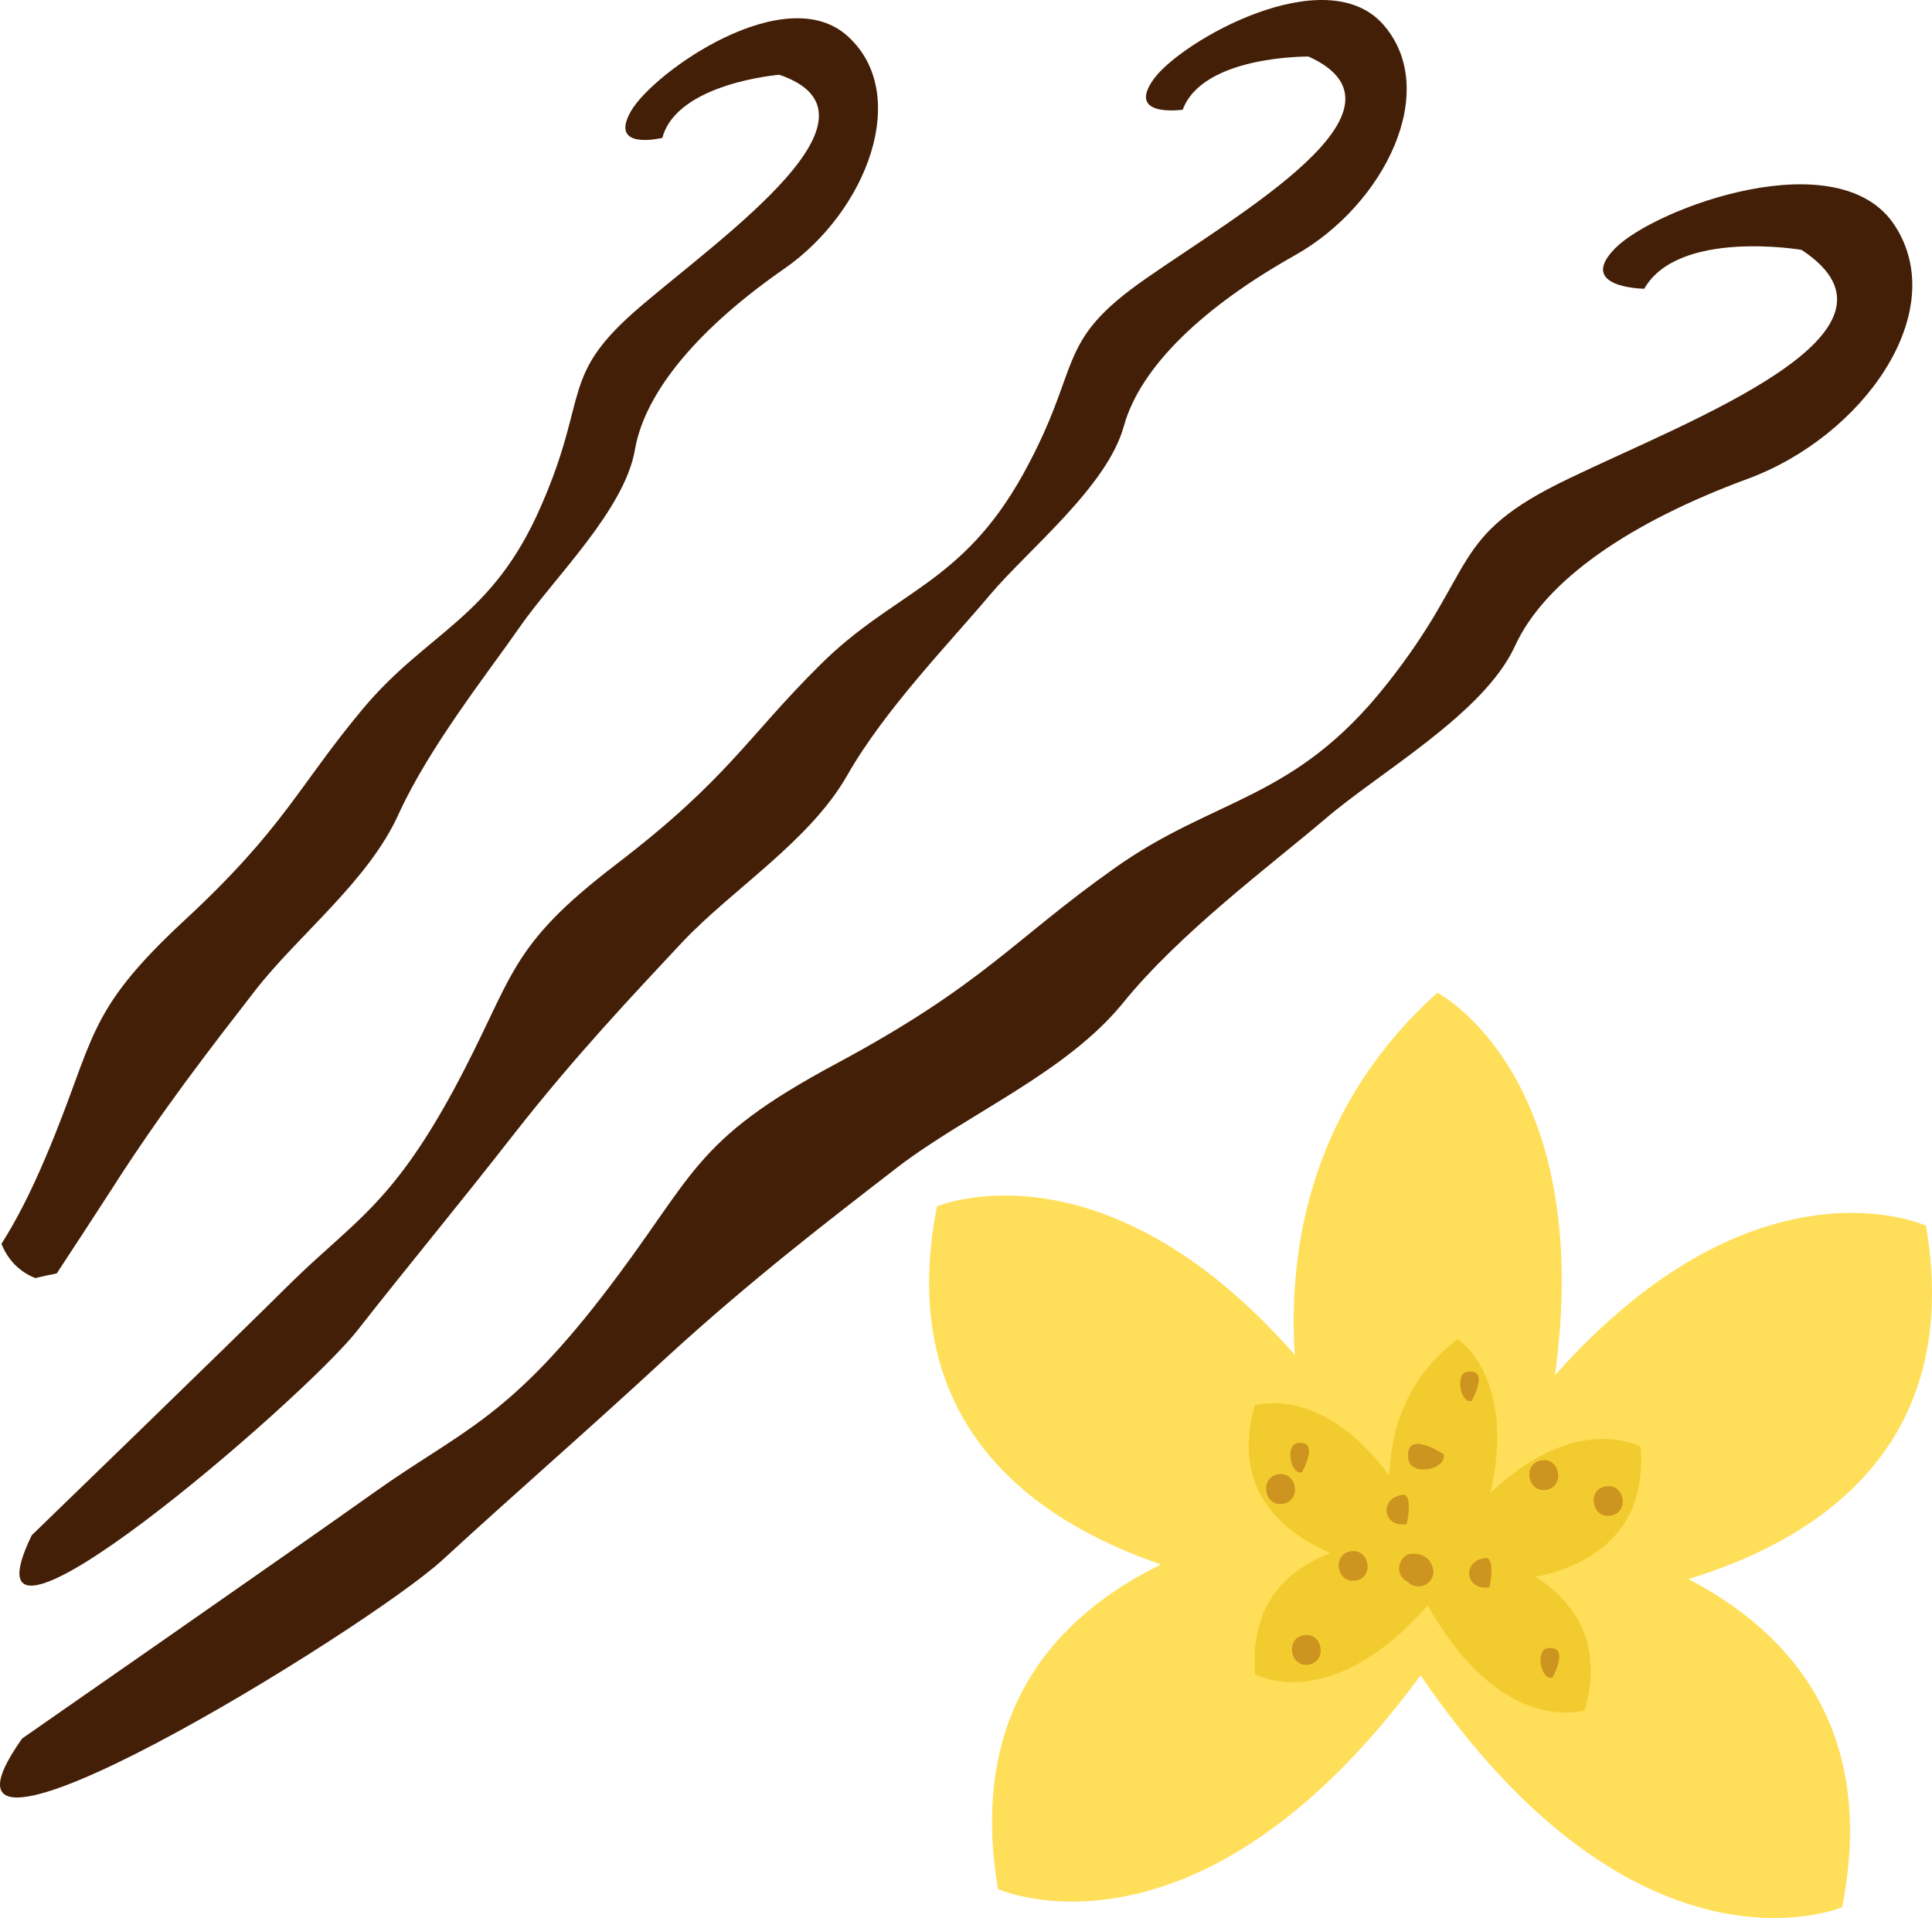
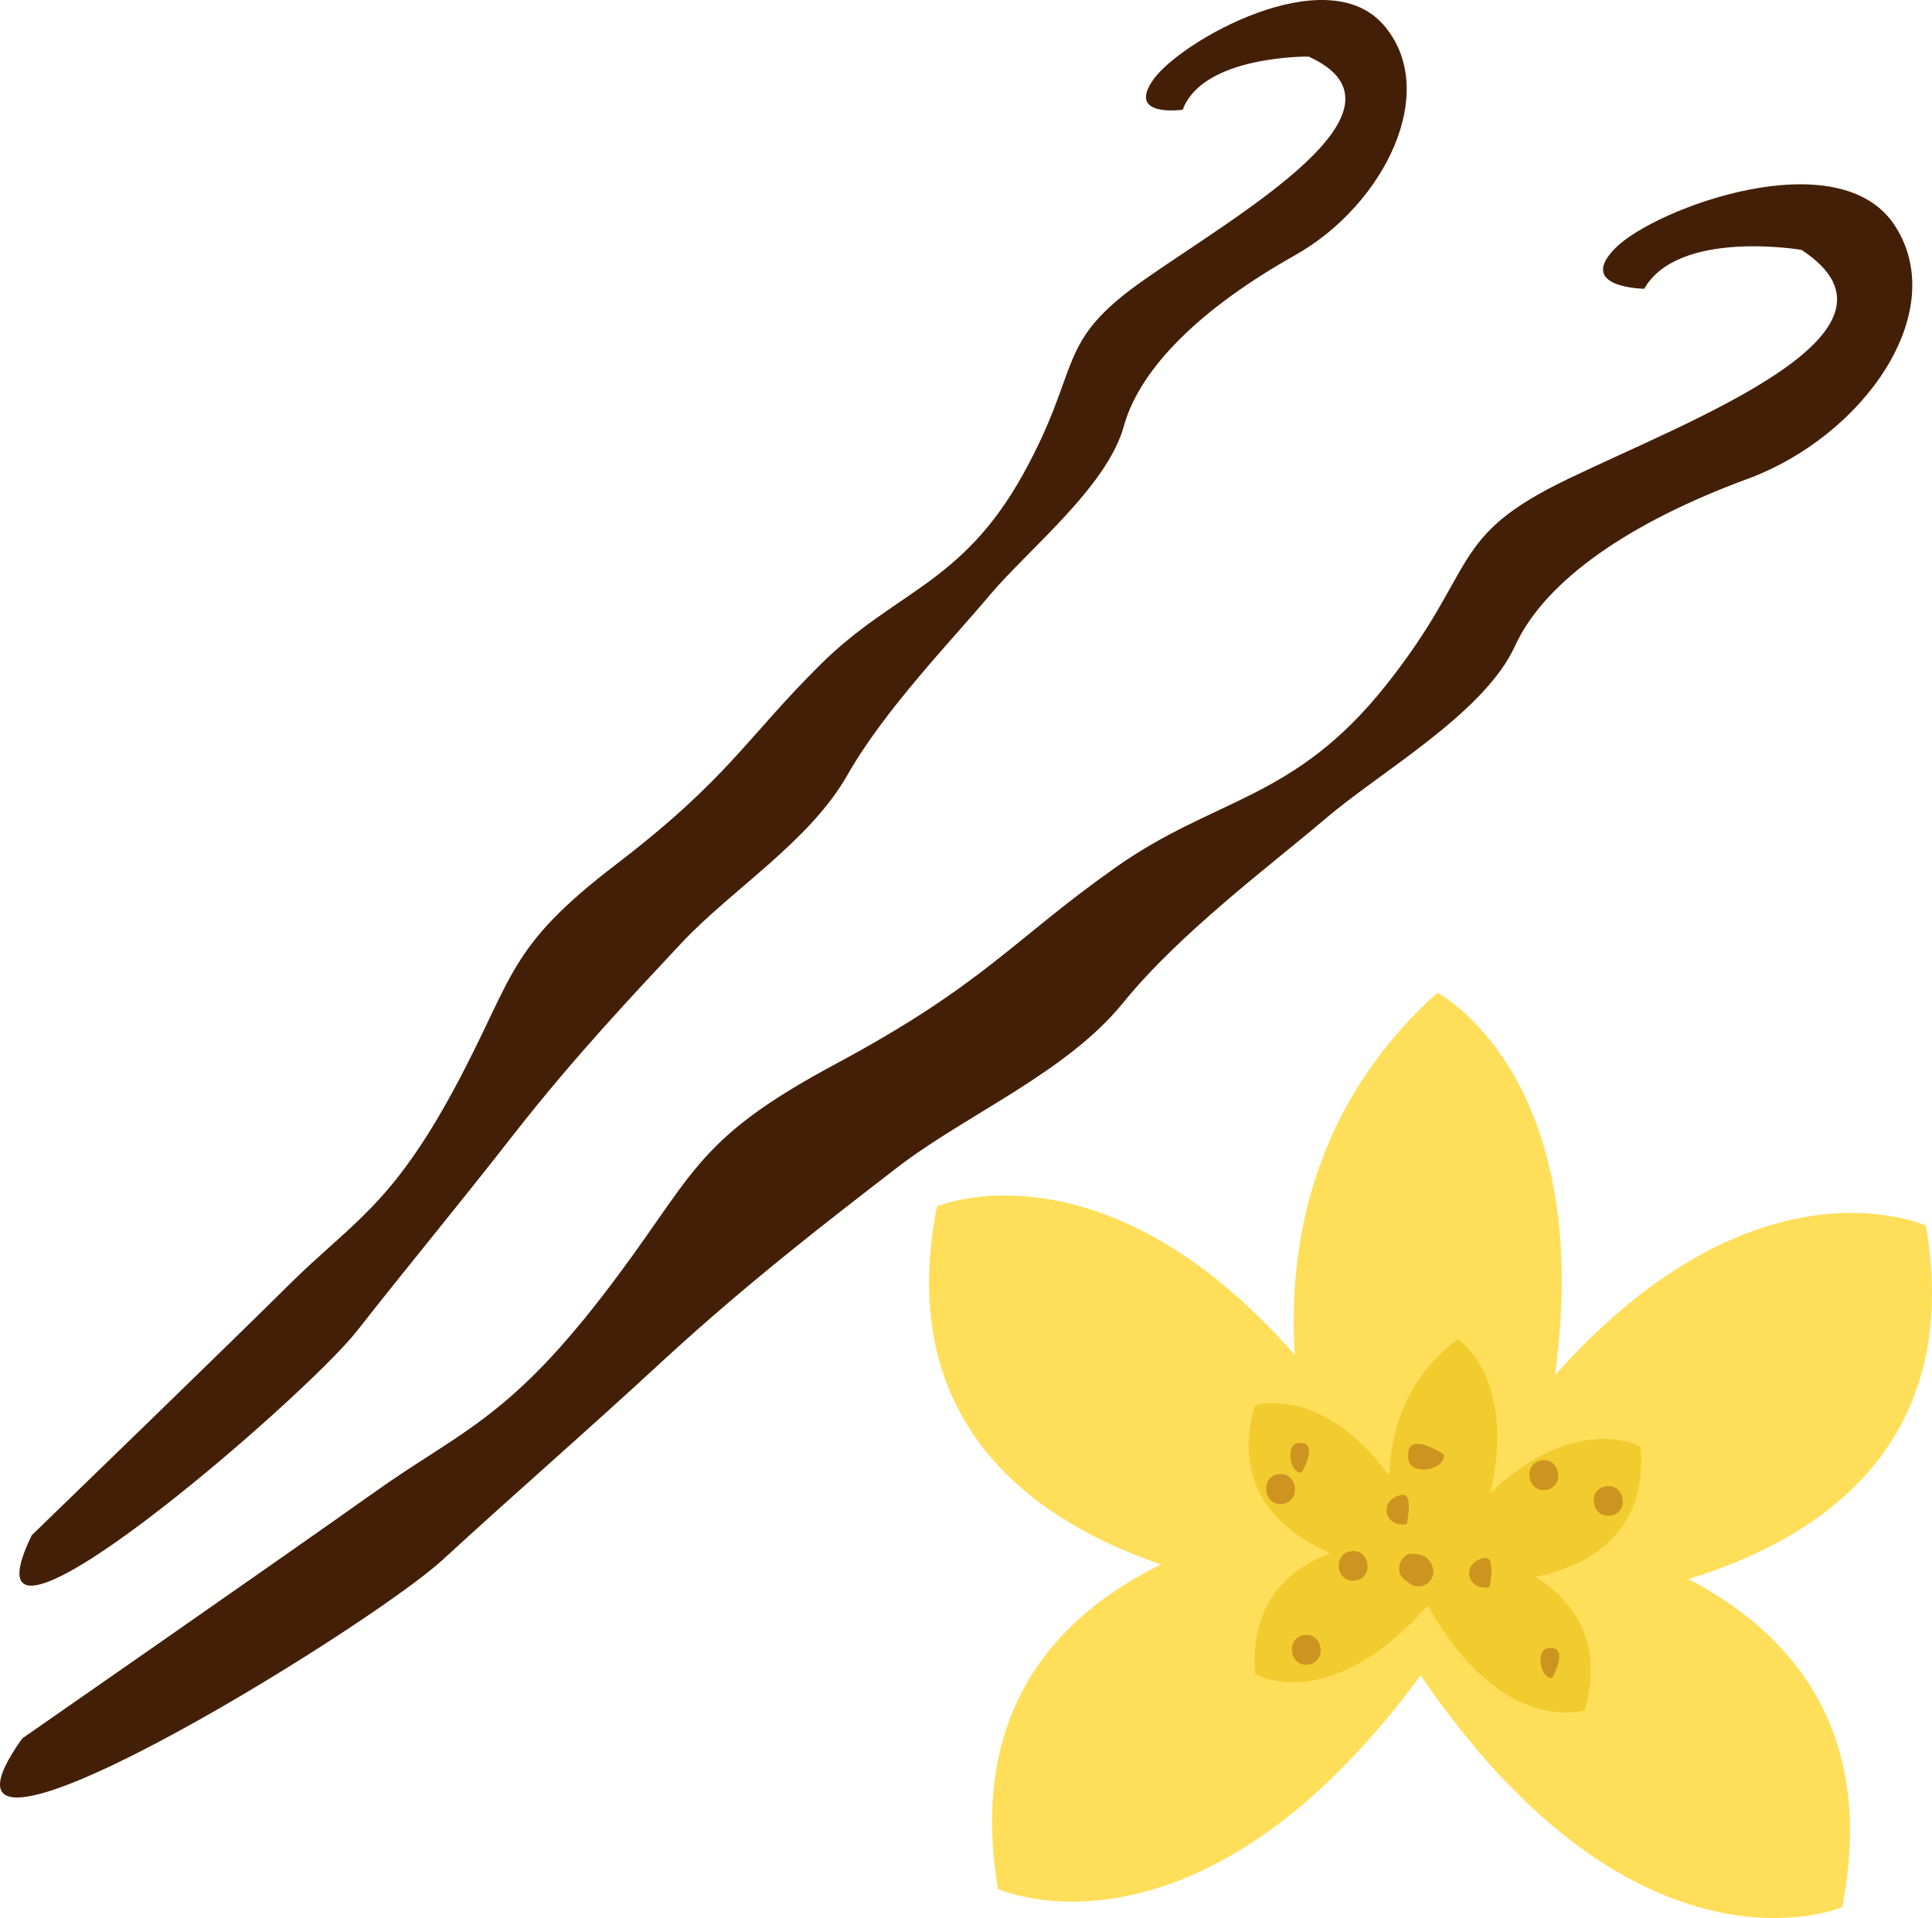
<svg xmlns="http://www.w3.org/2000/svg" id="svg42" viewBox="0 0 5416.933 5378.042" style="clip-rule:evenodd;fill-rule:evenodd;image-rendering:optimizeQuality;shape-rendering:geometricPrecision;text-rendering:geometricPrecision" version="1.1" height="53.78mm" width="54.169mm" xml:space="preserve">
  <defs id="defs4">
    <style id="style2" type="text/css">
   
    .fil0 {fill:#441F07;fill-rule:nonzero}
    .fil3 {fill:#CE9420;fill-rule:nonzero}
    .fil2 {fill:#F2CC2F;fill-rule:nonzero}
    .fil1 {fill:#FFDF5A;fill-rule:nonzero}
   
  </style>
  </defs>
  <g transform="translate(-7579.91,-12312.382)" id="Vrstva_x0020_1">
    <path style="fill:#441f07;fill-rule:nonzero" id="path7" d="m 7642,17187 c 0,0 751,-522 987,-690 236,-168 371,-203 637,-547 266,-343 247,-435 660,-656 413,-222 493,-345 777,-546 283,-202 505,-188 765,-517 260,-328 169,-413 509,-576 339,-164 1006,-411 654,-642 0,0 -345,-59 -441,109 0,0 -192,-2 -81,-114 111,-112 630,-305 785,-61 155,243 -91,589 -414,708 -323,119 -567,281 -653,470 -87,189 -380,353 -532,484 -153,130 -407,319 -566,515 -159,196 -436,311 -631,460 -194,150 -412,317 -650,535 -237,219 -416,373 -627,567 -211,194 -1541,1012 -1179,501 z" class="fil0" />
    <path style="fill:#441f07;fill-rule:nonzero" id="path9" d="m 7669,16617 c 0,0 553,-535 726,-707 174,-171 281,-218 456,-540 174,-322 146,-397 459,-636 313,-240 363,-353 571,-559 208,-206 395,-223 567,-532 171,-309 84,-368 344,-549 260,-182 781,-476 457,-623 0,0 -296,-4 -353,149 0,0 -159,23 -82,-85 77,-108 482,-337 644,-154 162,184 5,505 -247,647 -253,142 -433,310 -480,479 -46,169 -267,345 -376,474 -109,130 -295,321 -400,506 -106,185 -320,317 -462,467 -141,151 -300,319 -468,533 -167,214 -295,367 -444,557 -149,190 -1143,1048 -912,573 z" class="fil0" />
-     <path style="fill:#441f07;fill-rule:nonzero" id="path11" d="m 9959,12416 c -174,-163 -545,96 -610,208 -64,112 88,75 88,75 41,-154 328,-177 328,-177 327,112 -150,446 -385,646 -235,199 -145,248 -283,563 -137,316 -316,350 -499,568 -183,219 -220,334 -502,595 -281,261 -247,330 -386,658 -45,107 -86,185 -126,248 17,43 49,78 95,96 20,-5 40,-9 60,-13 48,-73 97,-148 152,-233 142,-223 281,-401 404,-560 123,-158 318,-307 403,-496 86,-188 247,-391 341,-526 94,-135 292,-326 321,-494 29,-169 188,-348 420,-509 231,-161 354,-487 179,-649 z" class="fil0" />
    <path style="fill:#ffdf5a;fill-rule:nonzero" id="path13" d="m 12980,15749 c 0,0 -474,-217 -1040,419 114,-843 -330,-1072 -330,-1072 -343,308 -420,694 -400,1015 -539,-614 -1003,-416 -1003,-416 -121,613 277,884 628,1004 -288,141 -542,407 -457,910 0,0 558,254 1185,-599 610,894 1182,650 1182,650 98,-499 -147,-772 -431,-920 357,-109 772,-369 666,-991 z" class="fil1" />
    <path style="fill:#f2cc2f;fill-rule:nonzero" id="path15" d="m 12180,16369 c 0,0 -178,-101 -421,129 74,-326 -92,-431 -92,-431 -145,109 -188,257 -192,383 -189,-258 -377,-197 -377,-197 -68,236 78,356 211,414 -118,46 -226,141 -210,340 0,0 209,119 484,-193 208,370 440,294 440,294 55,-191 -31,-306 -137,-374 143,-30 314,-118 294,-365 z" class="fil2" />
-     <path style="fill:#ce9420;fill-rule:nonzero" id="path17" d="m 11628,16390 c 0,0 7,45 0,0 0,0 -113,-75 -99,16 8,45 106,29 99,-16 0,0 7,45 0,0 z" class="fil3" />
+     <path style="fill:#ce9420;fill-rule:nonzero" id="path17" d="m 11628,16390 c 0,0 7,45 0,0 0,0 -113,-75 -99,16 8,45 106,29 99,-16 0,0 7,45 0,0 " class="fil3" />
    <path style="fill:#ce9420;fill-rule:nonzero" id="path19" d="m 11915,16490 c 53,-9 40,-91 -13,-83 -54,9 -40,91 13,83 z" class="fil3" />
    <path style="fill:#ce9420;fill-rule:nonzero" id="path21" d="m 11756,16763 c 0,0 19,-87 -13,-82 -67,10 -53,93 13,82 0,0 -66,11 0,0 z" class="fil3" />
    <path style="fill:#ce9420;fill-rule:nonzero" id="path23" d="m 11381,16744 c 53,-8 39,-91 -14,-82 -53,9 -40,91 14,82 z" class="fil3" />
    <path style="fill:#ce9420;fill-rule:nonzero" id="path25" d="m 11177,16529 c 53,-9 40,-91 -13,-83 -54,9 -40,92 13,83 z" class="fil3" />
    <path style="fill:#ce9420;fill-rule:nonzero" id="path27" d="m 11249,16980 c 53,-9 40,-91 -13,-83 -53,9 -40,91 13,83 z" class="fil3" />
    <path style="fill:#ce9420;fill-rule:nonzero" id="path29" d="m 11932,17017 c 0,0 53,-93 -14,-83 -33,6 -19,88 14,83 0,0 -33,5 0,0 z" class="fil3" />
    <path style="fill:#ce9420;fill-rule:nonzero" id="path31" d="m 12096,16562 c 53,-8 40,-91 -14,-82 -53,8 -40,91 14,82 z" class="fil3" />
-     <path style="fill:#ce9420;fill-rule:nonzero" id="path33" d="m 11706,16241 c 0,0 53,-93 -13,-82 -33,5 -20,88 13,82 0,0 -33,6 0,0 z" class="fil3" />
    <path style="fill:#ce9420;fill-rule:nonzero" id="path35" d="m 11524,16586 c 0,0 20,-88 -13,-82 -66,10 -53,93 13,82 0,0 -66,11 0,0 z" class="fil3" />
    <path style="fill:#ce9420;fill-rule:nonzero" id="path37" d="m 11598,16712 c -6,-31 -30,-44 -60,-43 -23,0 -38,27 -35,47 4,25 25,36 48,35 1,0 2,0 3,0 -7,-1 -14,-2 -21,-2 -11,-3 -16,-16 -17,-23 4,22 24,38 48,34 21,-3 39,-25 34,-48 z" class="fil3" />
    <path style="fill:#ce9420;fill-rule:nonzero" id="path39" d="m 11230,16441 c 0,0 53,-93 -13,-82 -33,5 -20,88 13,82 0,0 -33,6 0,0 z" class="fil3" />
  </g>
</svg>